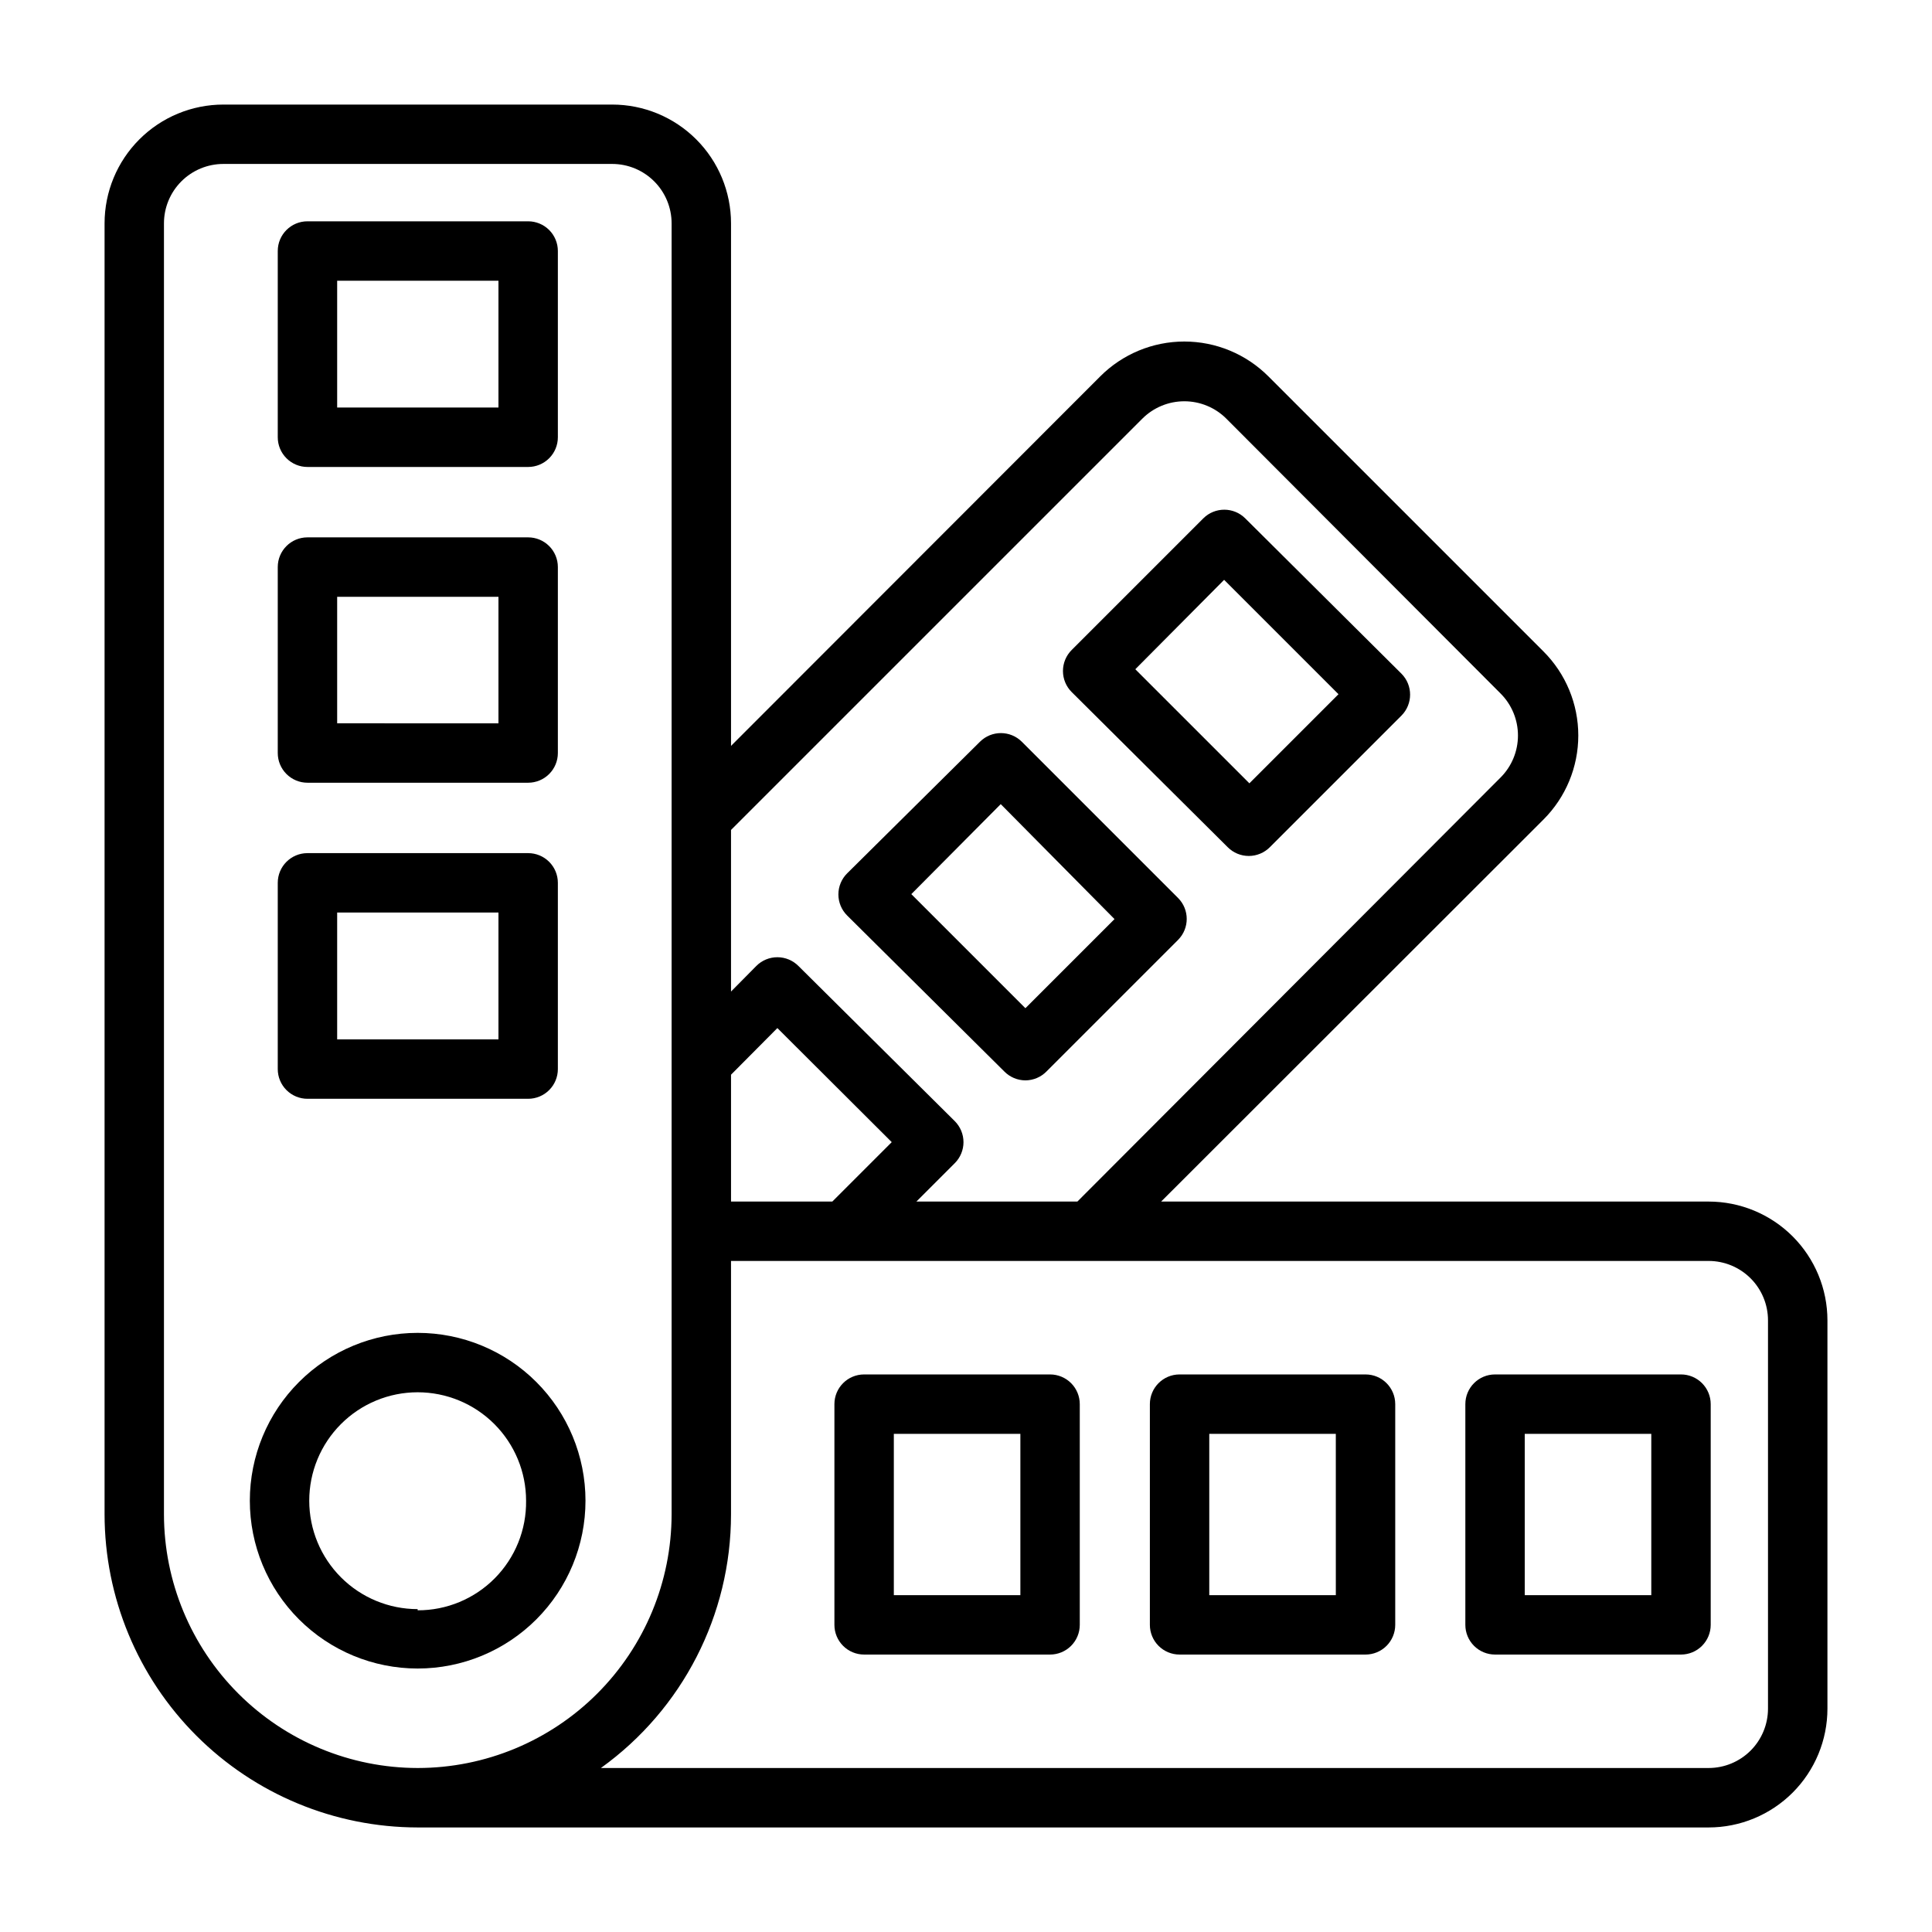
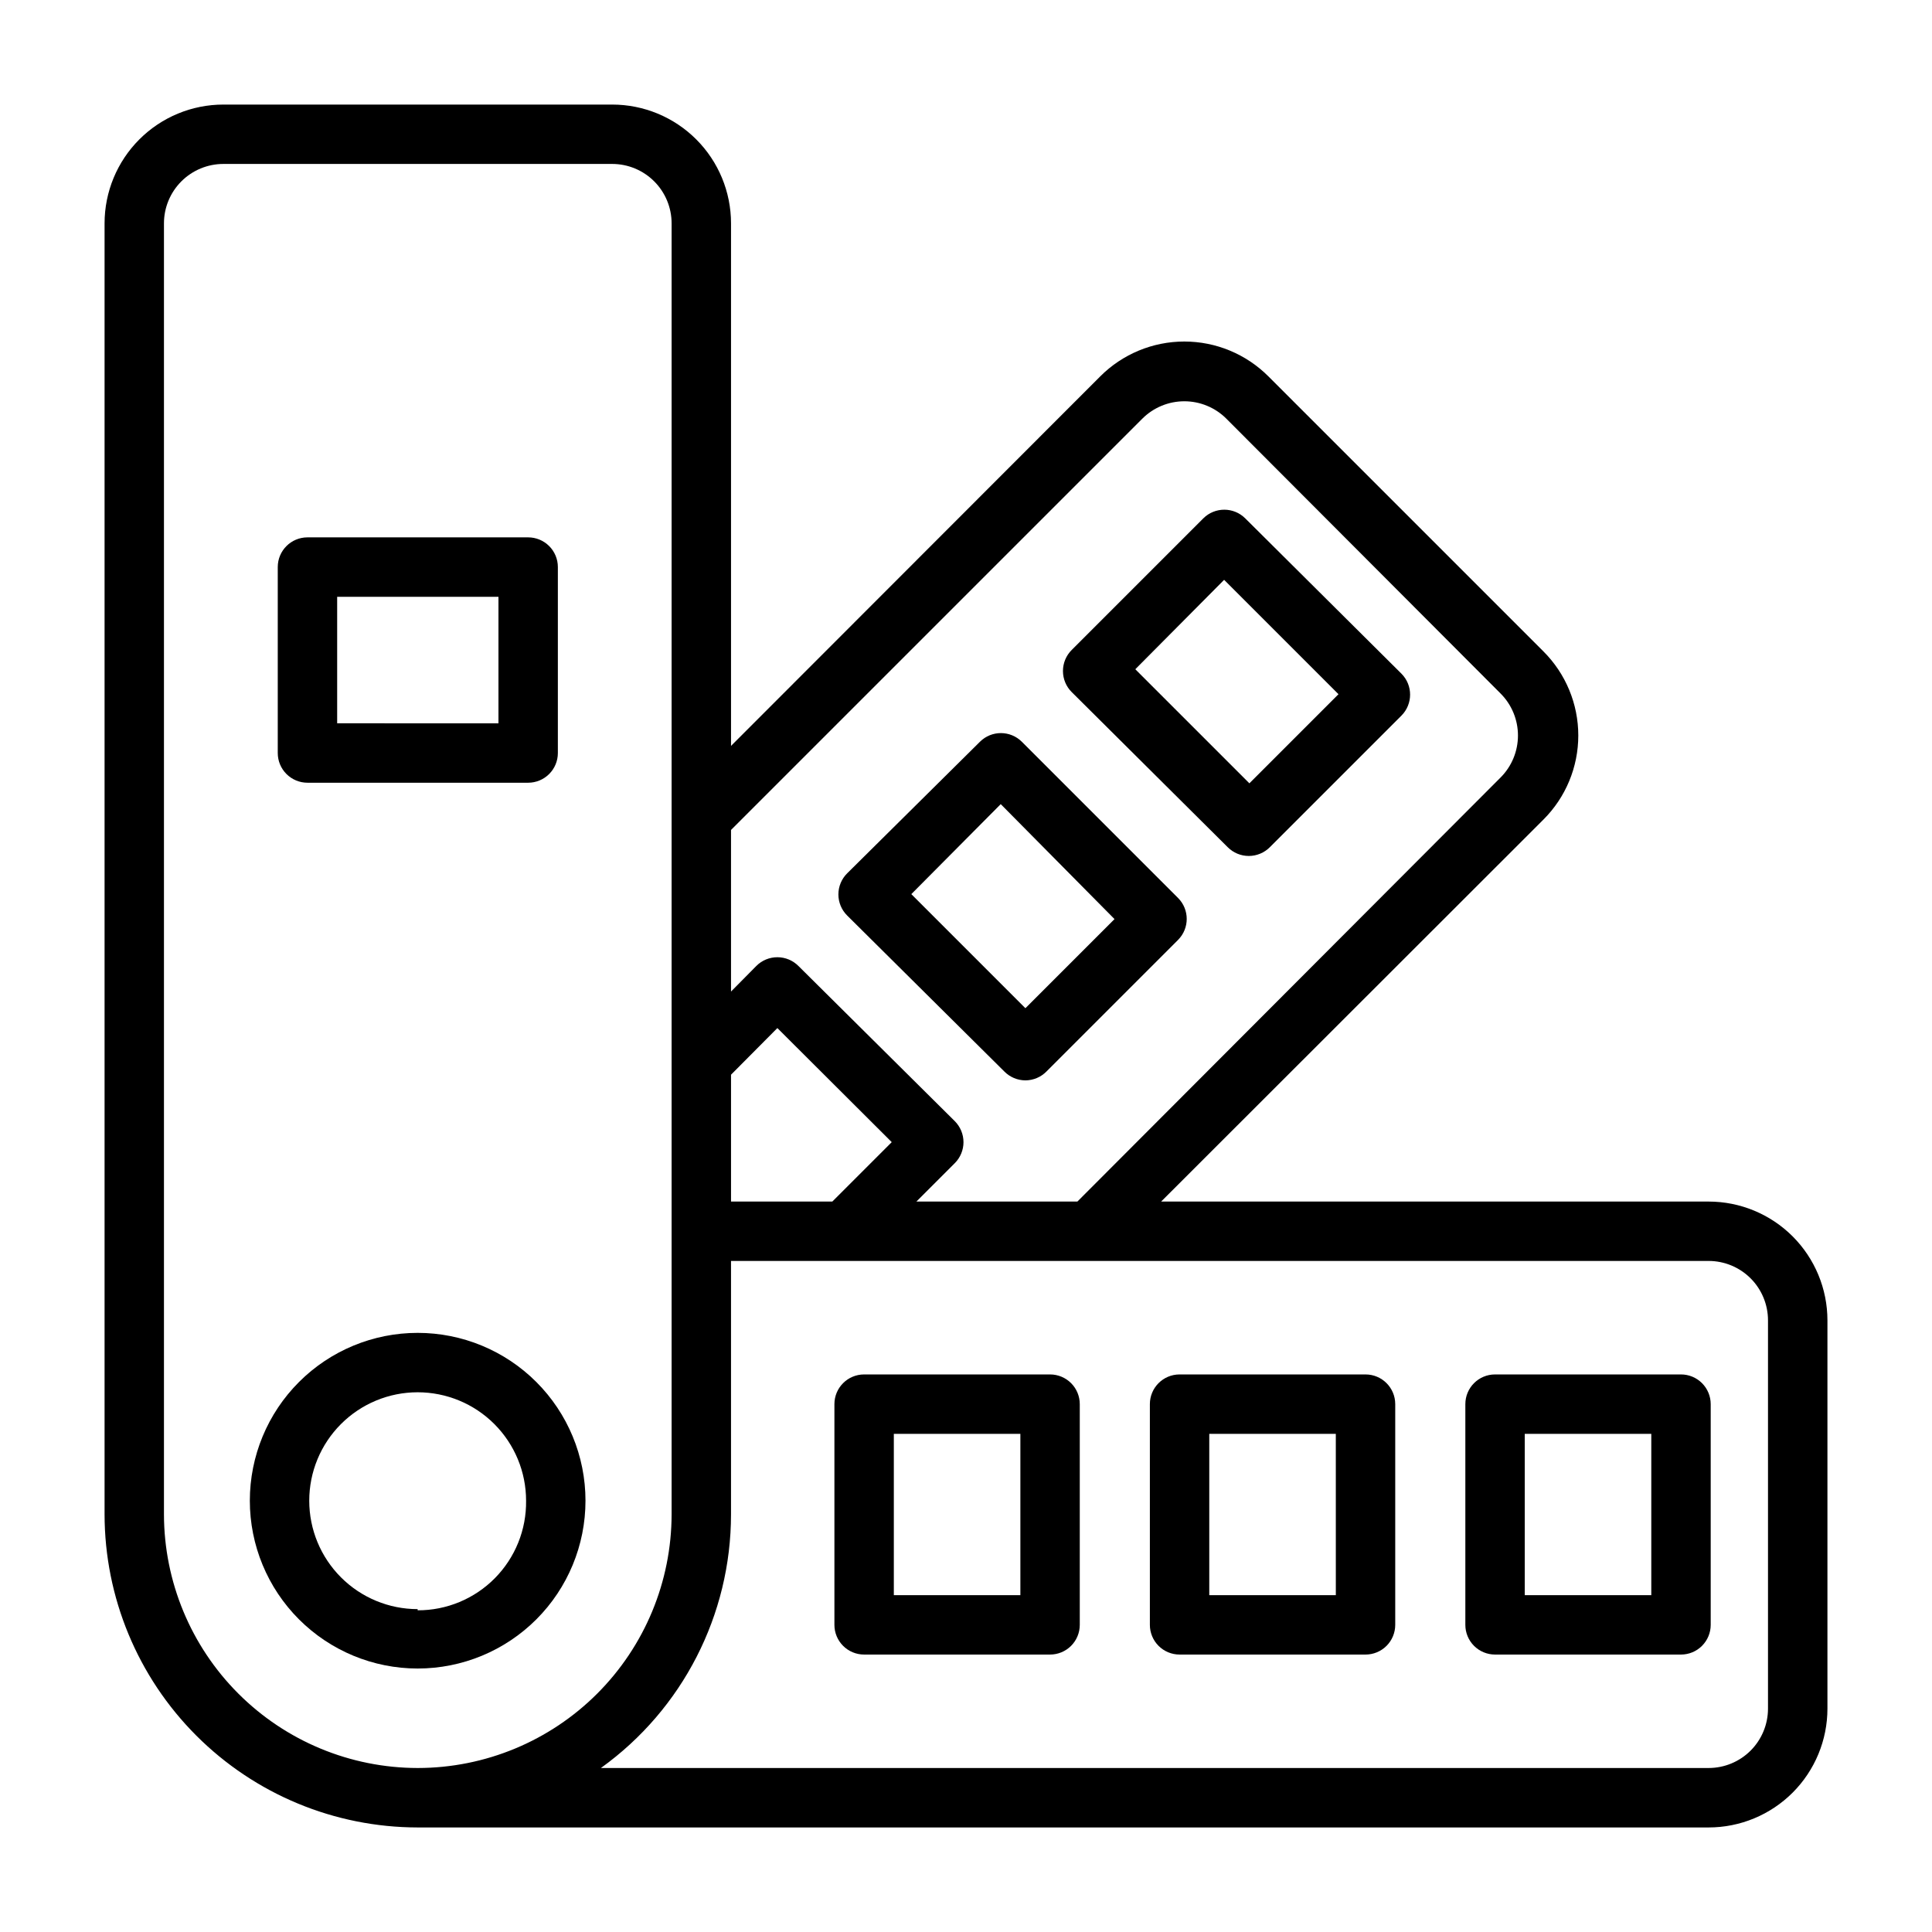
<svg xmlns="http://www.w3.org/2000/svg" fill="#000000" width="800px" height="800px" version="1.1" viewBox="144 144 512 512">
  <g>
    <path d="m596.8 462.42h-145.08l101.31-101.23c5.914-5.902 9.234-13.918 9.234-22.277 0-8.355-3.32-16.371-9.234-22.277l-72.895-72.895c-5.906-5.914-13.922-9.234-22.277-9.234-8.359 0-16.375 3.32-22.281 9.234l-97.848 97.93v-138.47c0-8.352-3.316-16.363-9.223-22.266-5.906-5.906-13.914-9.223-22.266-9.223h-103.04c-8.352 0-16.363 3.316-22.266 9.223-5.906 5.902-9.223 13.914-9.223 22.266v342.12c0.02 22 8.77 43.09 24.324 58.645 15.555 15.559 36.648 24.305 58.645 24.328h342.12c8.348 0 16.359-3.32 22.266-9.223 5.902-5.906 9.223-13.918 9.223-22.266v-102.89c0-8.348-3.32-16.359-9.223-22.266-5.906-5.902-13.918-9.223-22.266-9.223zm-150.04-207.5c2.949-2.934 6.941-4.578 11.102-4.578 4.156 0 8.148 1.645 11.098 4.578l72.738 72.895c2.934 2.949 4.578 6.941 4.578 11.098 0 4.16-1.645 8.152-4.578 11.102l-112.18 112.41h-42.668l10.156-10.156v0.004c1.488-1.48 2.328-3.492 2.328-5.59 0-2.098-0.84-4.109-2.328-5.59l-41.406-41.09c-1.48-1.492-3.492-2.328-5.59-2.328-2.098 0-4.113 0.836-5.59 2.328l-6.691 6.769v-42.824zm-109.03 207.5v-33.613l12.281-12.359 30.309 30.23-15.742 15.742zm-83.051 150.12c-17.82-0.02-34.91-7.109-47.512-19.715-12.605-12.602-19.691-29.688-19.715-47.512v-342.12c0-4.176 1.66-8.18 4.613-11.133s6.957-4.613 11.133-4.613h103.04c4.176 0 8.18 1.66 11.133 4.613s4.613 6.957 4.613 11.133v342.12c-0.023 17.824-7.113 34.91-19.715 47.512-12.602 12.605-29.691 19.695-47.516 19.715zm357.86-15.742c0 4.176-1.66 8.18-4.609 11.133-2.953 2.949-6.957 4.609-11.133 4.609h-293.55c21.645-15.555 34.477-40.574 34.48-67.227v-67.148h259.07c4.176 0 8.18 1.66 11.133 4.609 2.949 2.953 4.609 6.957 4.609 11.133z" />
    <path d="m589.48 508.24h-49.277c-4.348 0-7.871 3.523-7.871 7.871v58.492c0 2.086 0.828 4.09 2.305 5.566 1.477 1.477 3.481 2.305 5.566 2.305h49.277c2.09 0 4.09-0.828 5.566-2.305 1.477-1.477 2.309-3.481 2.309-5.566v-58.492c0-2.086-0.832-4.09-2.309-5.566-1.477-1.477-3.477-2.305-5.566-2.305zm-7.871 58.488h-33.535v-42.742h33.535z" />
    <path d="m505.88 508.24h-49.281c-4.348 0-7.871 3.523-7.871 7.871v58.492c0 2.086 0.828 4.09 2.305 5.566 1.477 1.477 3.481 2.305 5.566 2.305h49.281c2.086 0 4.09-0.828 5.566-2.305 1.473-1.477 2.305-3.481 2.305-5.566v-58.492c0-4.348-3.523-7.871-7.871-7.871zm-7.871 58.488h-33.539v-42.742h33.535z" />
    <path d="m422.28 508.24h-49.281c-4.348 0-7.871 3.523-7.871 7.871v58.492c0 2.086 0.828 4.09 2.305 5.566 1.477 1.477 3.481 2.305 5.566 2.305h49.281c2.086 0 4.09-0.828 5.566-2.305 1.477-1.477 2.305-3.481 2.305-5.566v-58.492c0-2.086-0.828-4.09-2.305-5.566-1.477-1.477-3.481-2.305-5.566-2.305zm-7.871 58.488h-33.535v-42.742h33.535z" />
    <path d="m299.16 541.7c0-11.797-4.684-23.109-13.023-31.449-8.344-8.344-19.656-13.027-31.453-13.027-11.793 0-23.109 4.684-31.449 13.027-8.34 8.34-13.027 19.652-13.027 31.449 0 11.797 4.688 23.109 13.027 31.449 8.34 8.34 19.656 13.027 31.449 13.027 11.797 0 23.109-4.688 31.453-13.027 8.34-8.34 13.023-19.652 13.023-31.449zm-44.477 28.734c-7.621 0-14.926-3.027-20.316-8.418-5.387-5.387-8.414-12.695-8.414-20.316 0-7.621 3.027-14.93 8.414-20.316 5.391-5.391 12.695-8.418 20.316-8.418 7.621 0 14.93 3.027 20.32 8.418 5.387 5.387 8.414 12.695 8.414 20.316 0.105 7.68-2.879 15.082-8.281 20.543-5.402 5.461-12.77 8.527-20.453 8.504z" />
-     <path d="m225.48 267.75h58.488c2.086 0 4.09-0.832 5.566-2.309 1.477-1.477 2.305-3.477 2.305-5.566v-49.355c0-2.09-0.828-4.09-2.305-5.566s-3.481-2.305-5.566-2.305h-58.488c-4.348 0-7.871 3.523-7.871 7.871v49.355c0 2.09 0.828 4.09 2.305 5.566 1.477 1.477 3.477 2.309 5.566 2.309zm7.871-49.359h42.746v33.613h-42.746z" />
    <path d="m225.48 351.43h58.488c2.086 0 4.09-0.832 5.566-2.309 1.477-1.477 2.305-3.477 2.305-5.566v-49.277c0-2.09-0.828-4.09-2.305-5.566-1.477-1.477-3.481-2.305-5.566-2.305h-58.488c-4.348 0-7.871 3.523-7.871 7.871v49.277c0 2.09 0.828 4.09 2.305 5.566 1.477 1.477 3.477 2.309 5.566 2.309zm7.871-49.277h42.746v33.535l-42.746-0.004z" />
-     <path d="m225.48 435.19h58.488c2.086 0 4.09-0.832 5.566-2.309 1.477-1.473 2.305-3.477 2.305-5.566v-49.355c0-2.09-0.828-4.09-2.305-5.566s-3.481-2.305-5.566-2.305h-58.488c-4.348 0-7.871 3.523-7.871 7.871v49.359-0.004c0 2.09 0.828 4.094 2.305 5.566 1.477 1.477 3.477 2.309 5.566 2.309zm7.871-49.359h42.746v33.613h-42.746z" />
    <path d="m469.35 368.51c1.477 1.488 3.488 2.328 5.59 2.328 2.098 0 4.109-0.84 5.59-2.328l34.875-34.875h-0.004c3.051-3.07 3.051-8.027 0-11.098l-41.406-41.172c-3.07-3.051-8.031-3.051-11.102 0l-34.875 34.875 0.004-0.004c-1.492 1.48-2.328 3.492-2.328 5.59 0 2.102 0.836 4.113 2.328 5.59zm-0.945-70.848 30.309 30.309-23.617 23.617-30.23-30.23z" />
    <path d="m410.15 427.95c1.473 1.5 3.488 2.352 5.59 2.359 2.106-0.008 4.117-0.859 5.59-2.359l34.875-34.875h-0.004c3.055-3.07 3.055-8.027 0-11.098l-41.406-41.406c-3.07-3.055-8.027-3.055-11.098 0l-35.188 34.871c-1.492 1.477-2.328 3.492-2.328 5.59s0.836 4.109 2.328 5.59zm-0.945-70.848 30.152 30.465-23.617 23.617-30.23-30.23z" />
  </g>
</svg>